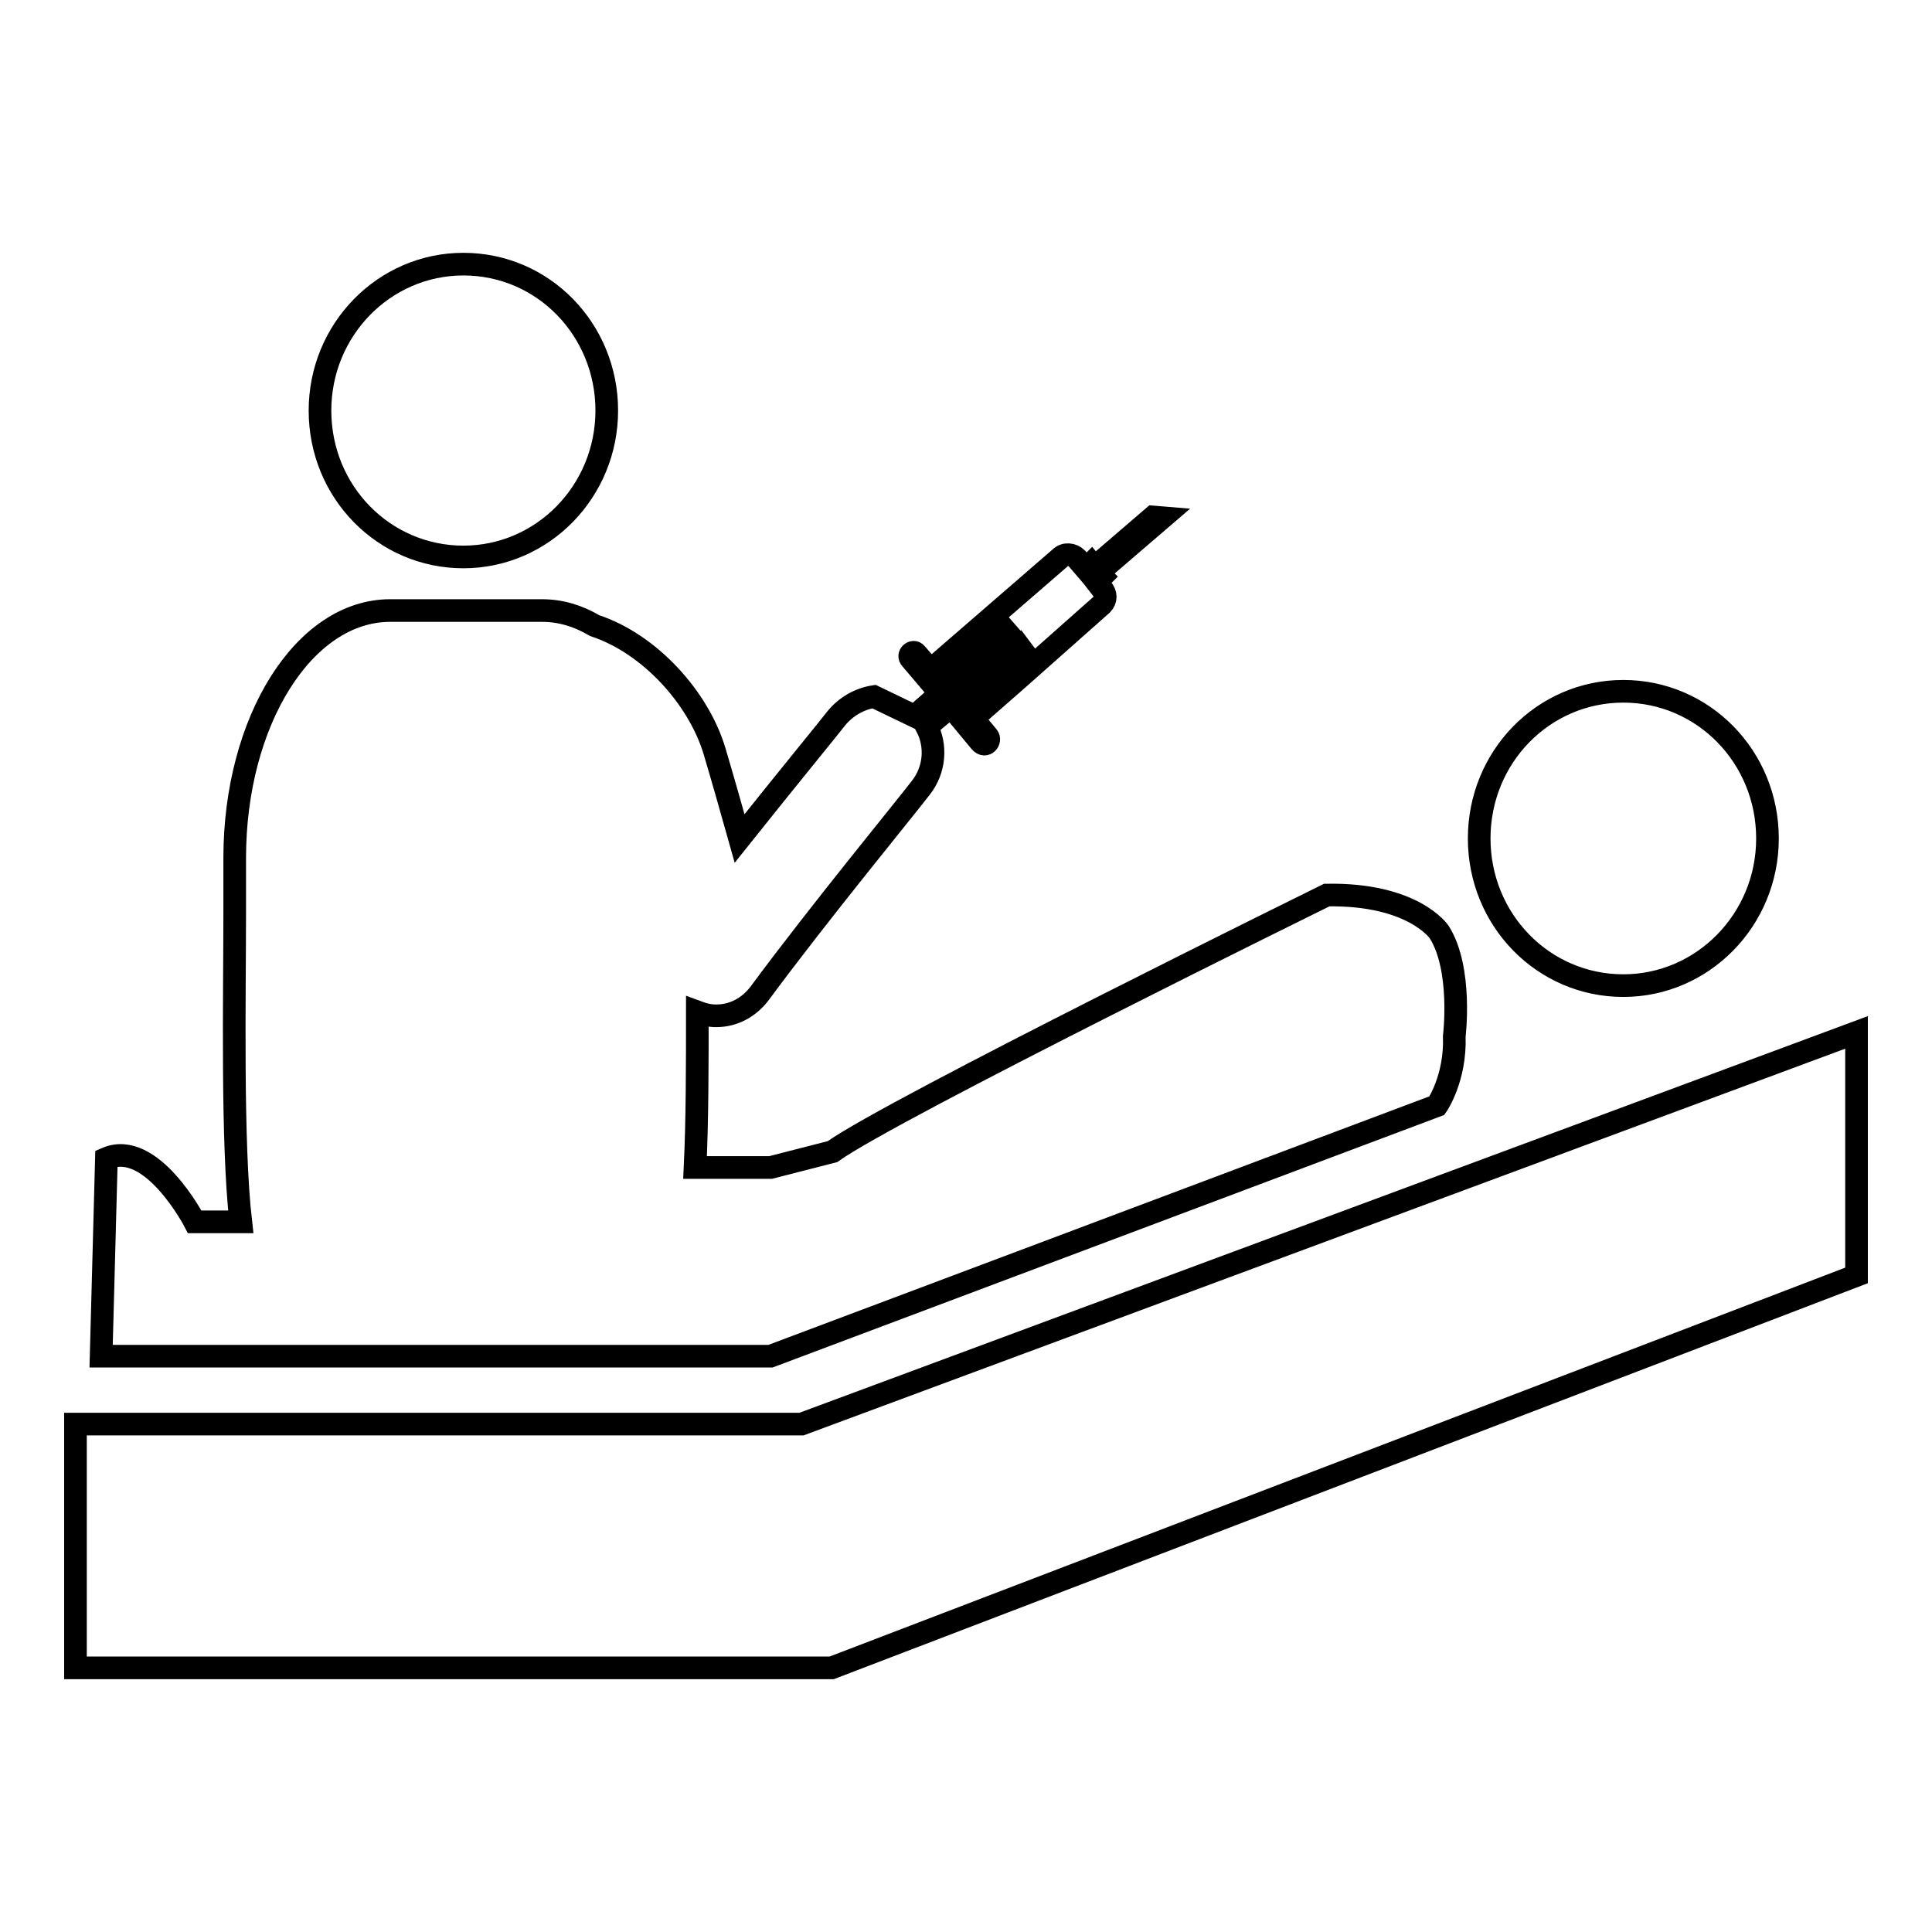
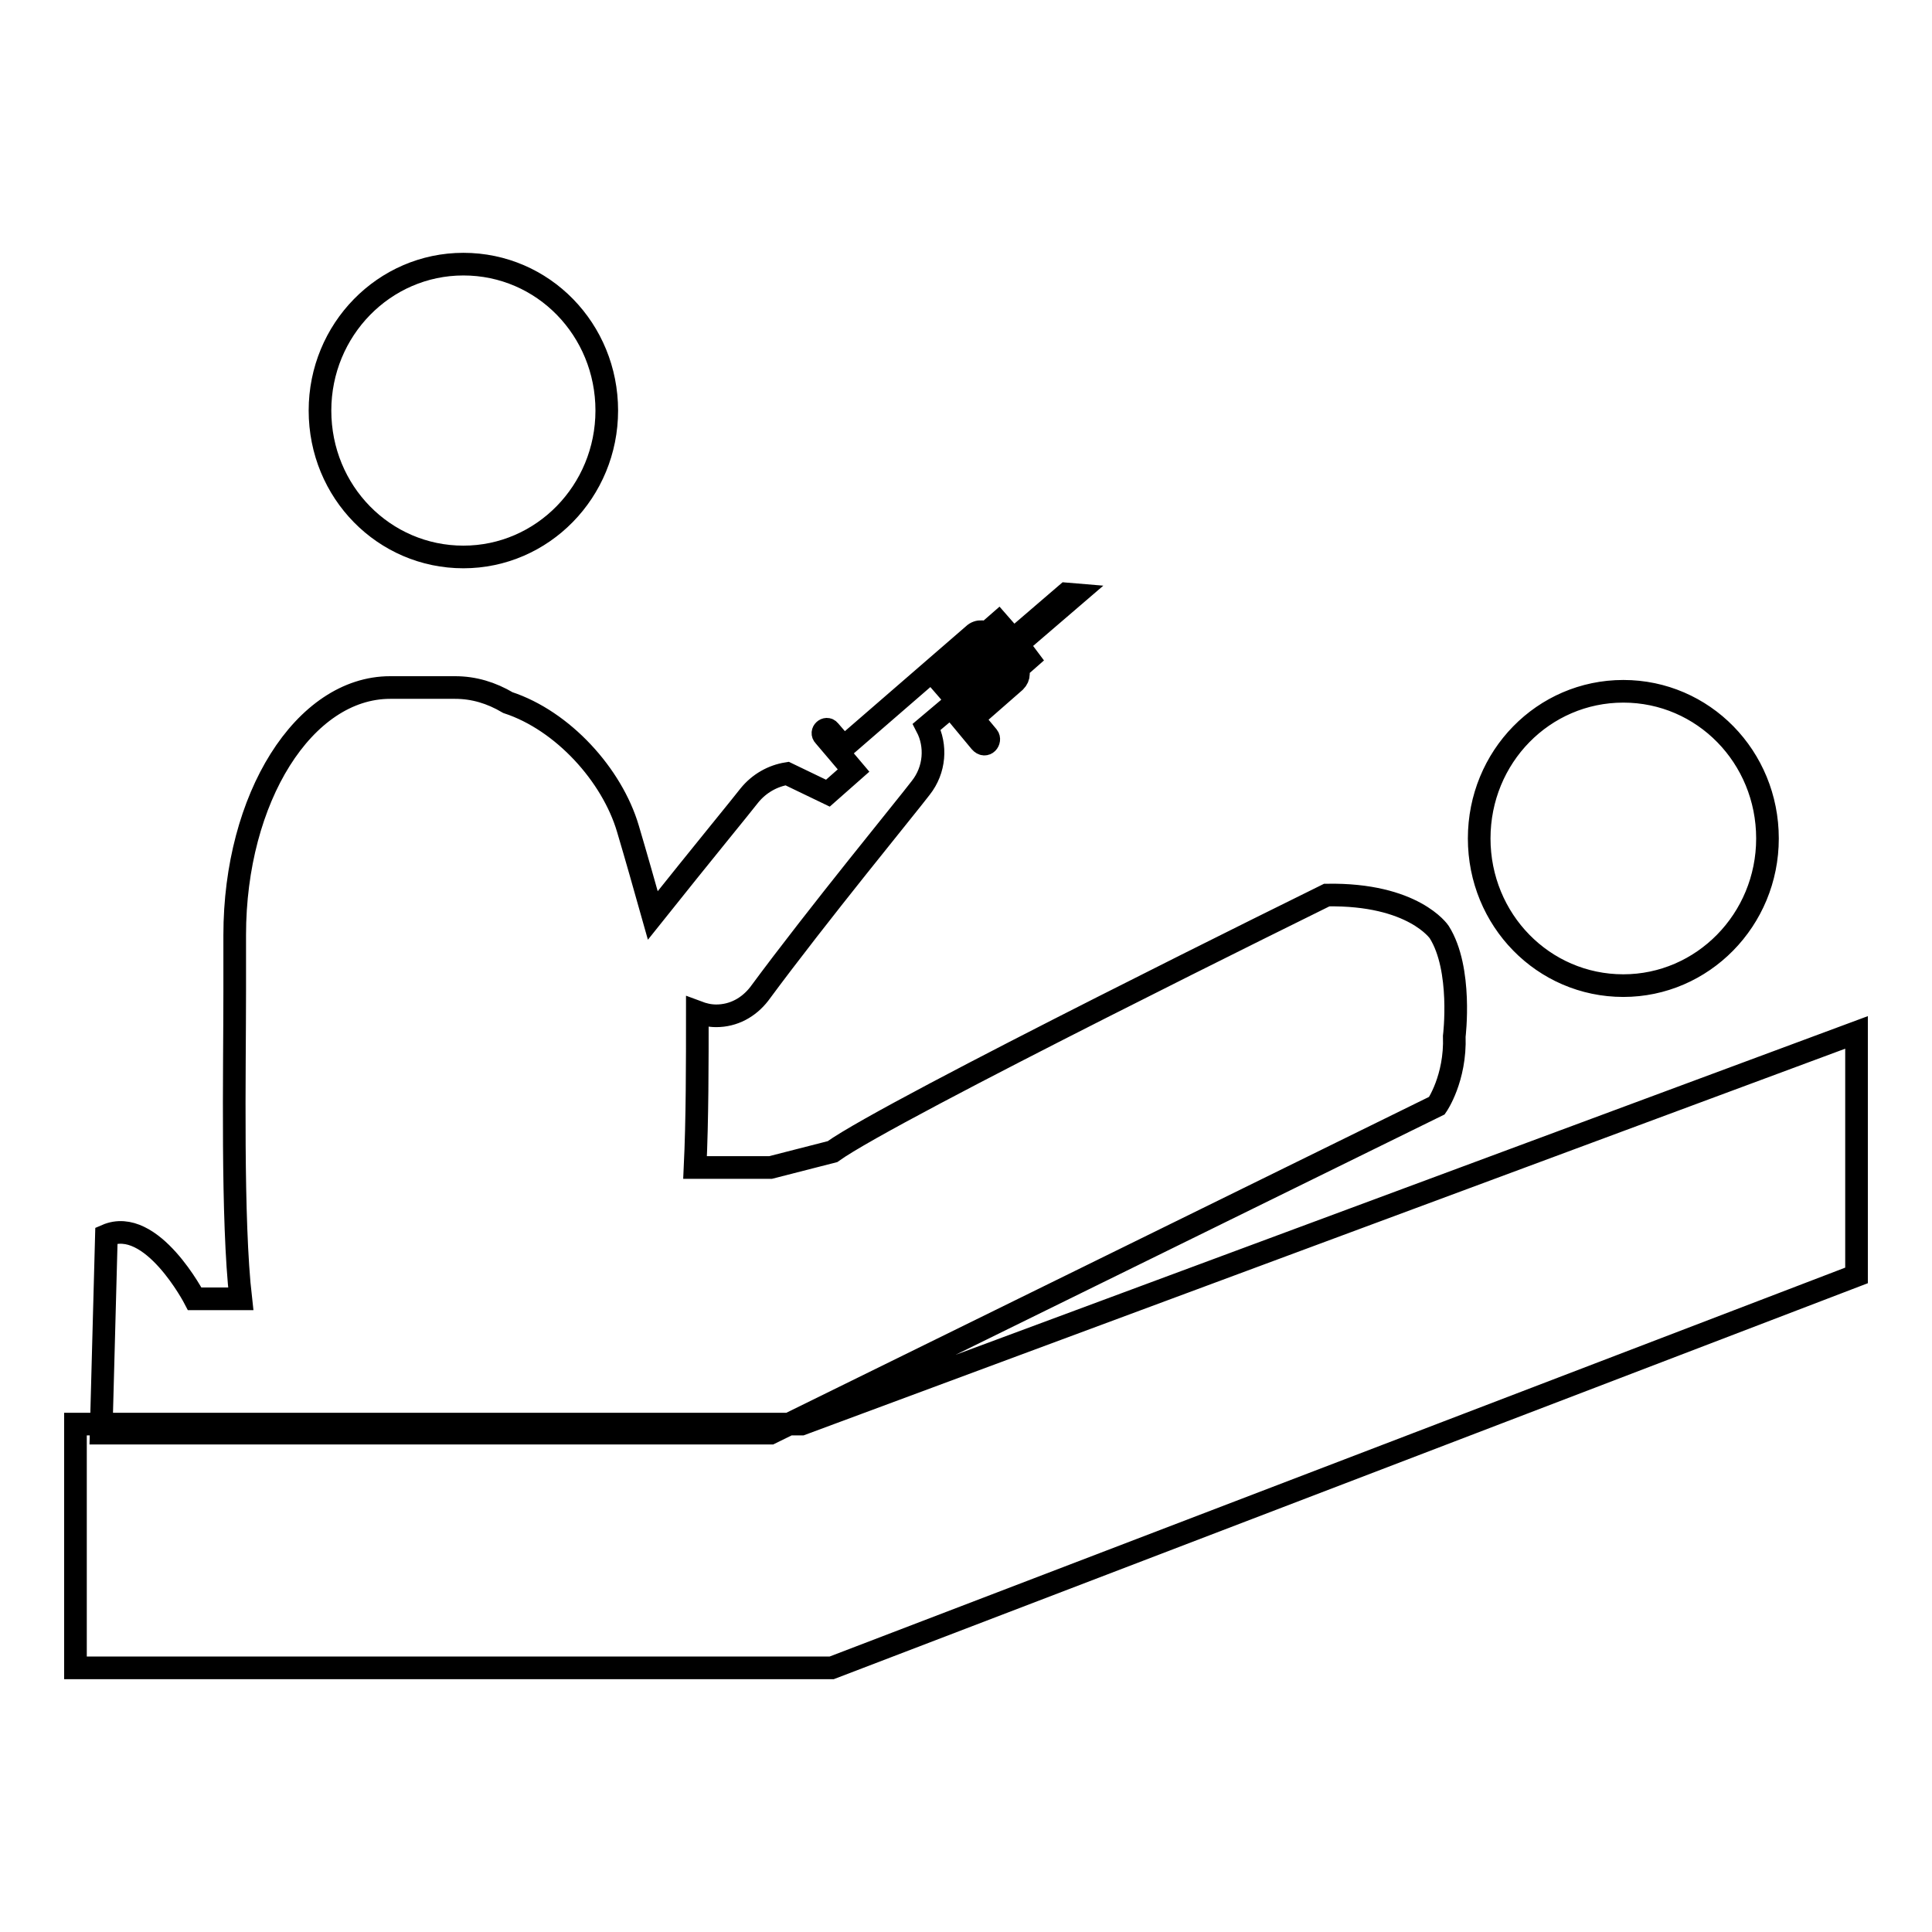
<svg xmlns="http://www.w3.org/2000/svg" version="1.1" x="0px" y="0px" viewBox="0 0 256 256" enable-background="new 0 0 256 256" xml:space="preserve">
  <g>
    <g>
-       <path stroke-width="3" fill-opacity="0" stroke="#000000" d="M215.1,130.6c10.5,0,19.1-8.7,19.1-19.5s-8.5-19.5-19.1-19.5c-10.6,0-19.1,8.7-19.1,19.5S204.5,130.6,215.1,130.6z M106.2,188.7H10V221h100.2L246,169v-32.2L106.2,188.7z M190.4,146.5c0,0,2.5-3.6,2.3-9.2c0,0,1.1-8.9-2-13.8c0,0-3.4-5.1-14.9-4.9c0,0-57.7,28.4-65.5,34l-8.2,2.1h-10c0.3-6.3,0.3-13.8,0.3-20.6c0.8,0.3,1.6,0.5,2.5,0.5c2.3,0,4.3-1.1,5.7-2.9c7.9-10.7,19.5-24.8,21.4-27.3c1.9-2.4,2.1-5.6,0.8-8.1l3.2-2.7l3.9,4.7c0.7,0.8,1.4-0.2,1-0.7l-2-2.4l5.6-4.9L146,80.1c0.6-0.6,0.6-1.4,0-2.1l-0.7-0.9l0.7-0.7l-0.5-0.5l8.5-7.3l-1.2-0.1l-7.8,6.7l-0.4-0.5l-0.7,0.7l-1.2-1.4c-0.6-0.6-1.6-0.7-2.2-0.1l-17.2,14.9l-1.9-2.2c-0.4-0.5-1.2,0.2-0.7,0.7l1.7,2l2.2,2.6l-3.4,3l-5.4-2.6c-1.9,0.3-3.7,1.3-5,2.9c-1,1.3-6.1,7.5-12.8,15.9c-1.1-3.9-2.2-7.8-3.3-11.5c-2.1-7.1-8.6-14.3-15.9-16.7c-2.2-1.3-4.5-2-7-2H51.7c-11.4,0-20.6,14.6-20.6,32.8v7.4c0,10.6-0.4,30.4,0.8,40.8h-6.1c0,0-5.7-11-11.7-8.4l-0.7,26.2h88.7L190.4,146.5z M136.3,87.3l-3.3,2.9l-4.9,4.3l-1.2-1.5l3.4-3l4.8-4.3L136.3,87.3z M124.1,89.7l0.3-0.3l7.9-6.9l1.4,1.6l-6.5,5.6l-1.8,1.5L124.1,89.7z M61.4,73.8c10.5,0,19-8.7,19-19.4S72,35,61.4,35c-10.5,0-19,8.7-19,19.4C42.4,65.2,50.9,73.8,61.4,73.8z" />
+       <path stroke-width="3" fill-opacity="0" stroke="#000000" d="M215.1,130.6c10.5,0,19.1-8.7,19.1-19.5s-8.5-19.5-19.1-19.5c-10.6,0-19.1,8.7-19.1,19.5S204.5,130.6,215.1,130.6z M106.2,188.7H10V221h100.2L246,169v-32.2L106.2,188.7z M190.4,146.5c0,0,2.5-3.6,2.3-9.2c0,0,1.1-8.9-2-13.8c0,0-3.4-5.1-14.9-4.9c0,0-57.7,28.4-65.5,34l-8.2,2.1h-10c0.3-6.3,0.3-13.8,0.3-20.6c0.8,0.3,1.6,0.5,2.5,0.5c2.3,0,4.3-1.1,5.7-2.9c7.9-10.7,19.5-24.8,21.4-27.3c1.9-2.4,2.1-5.6,0.8-8.1l3.2-2.7l3.9,4.7c0.7,0.8,1.4-0.2,1-0.7l-2-2.4l5.6-4.9c0.6-0.6,0.6-1.4,0-2.1l-0.7-0.9l0.7-0.7l-0.5-0.5l8.5-7.3l-1.2-0.1l-7.8,6.7l-0.4-0.5l-0.7,0.7l-1.2-1.4c-0.6-0.6-1.6-0.7-2.2-0.1l-17.2,14.9l-1.9-2.2c-0.4-0.5-1.2,0.2-0.7,0.7l1.7,2l2.2,2.6l-3.4,3l-5.4-2.6c-1.9,0.3-3.7,1.3-5,2.9c-1,1.3-6.1,7.5-12.8,15.9c-1.1-3.9-2.2-7.8-3.3-11.5c-2.1-7.1-8.6-14.3-15.9-16.7c-2.2-1.3-4.5-2-7-2H51.7c-11.4,0-20.6,14.6-20.6,32.8v7.4c0,10.6-0.4,30.4,0.8,40.8h-6.1c0,0-5.7-11-11.7-8.4l-0.7,26.2h88.7L190.4,146.5z M136.3,87.3l-3.3,2.9l-4.9,4.3l-1.2-1.5l3.4-3l4.8-4.3L136.3,87.3z M124.1,89.7l0.3-0.3l7.9-6.9l1.4,1.6l-6.5,5.6l-1.8,1.5L124.1,89.7z M61.4,73.8c10.5,0,19-8.7,19-19.4S72,35,61.4,35c-10.5,0-19,8.7-19,19.4C42.4,65.2,50.9,73.8,61.4,73.8z" />
    </g>
  </g>
</svg>